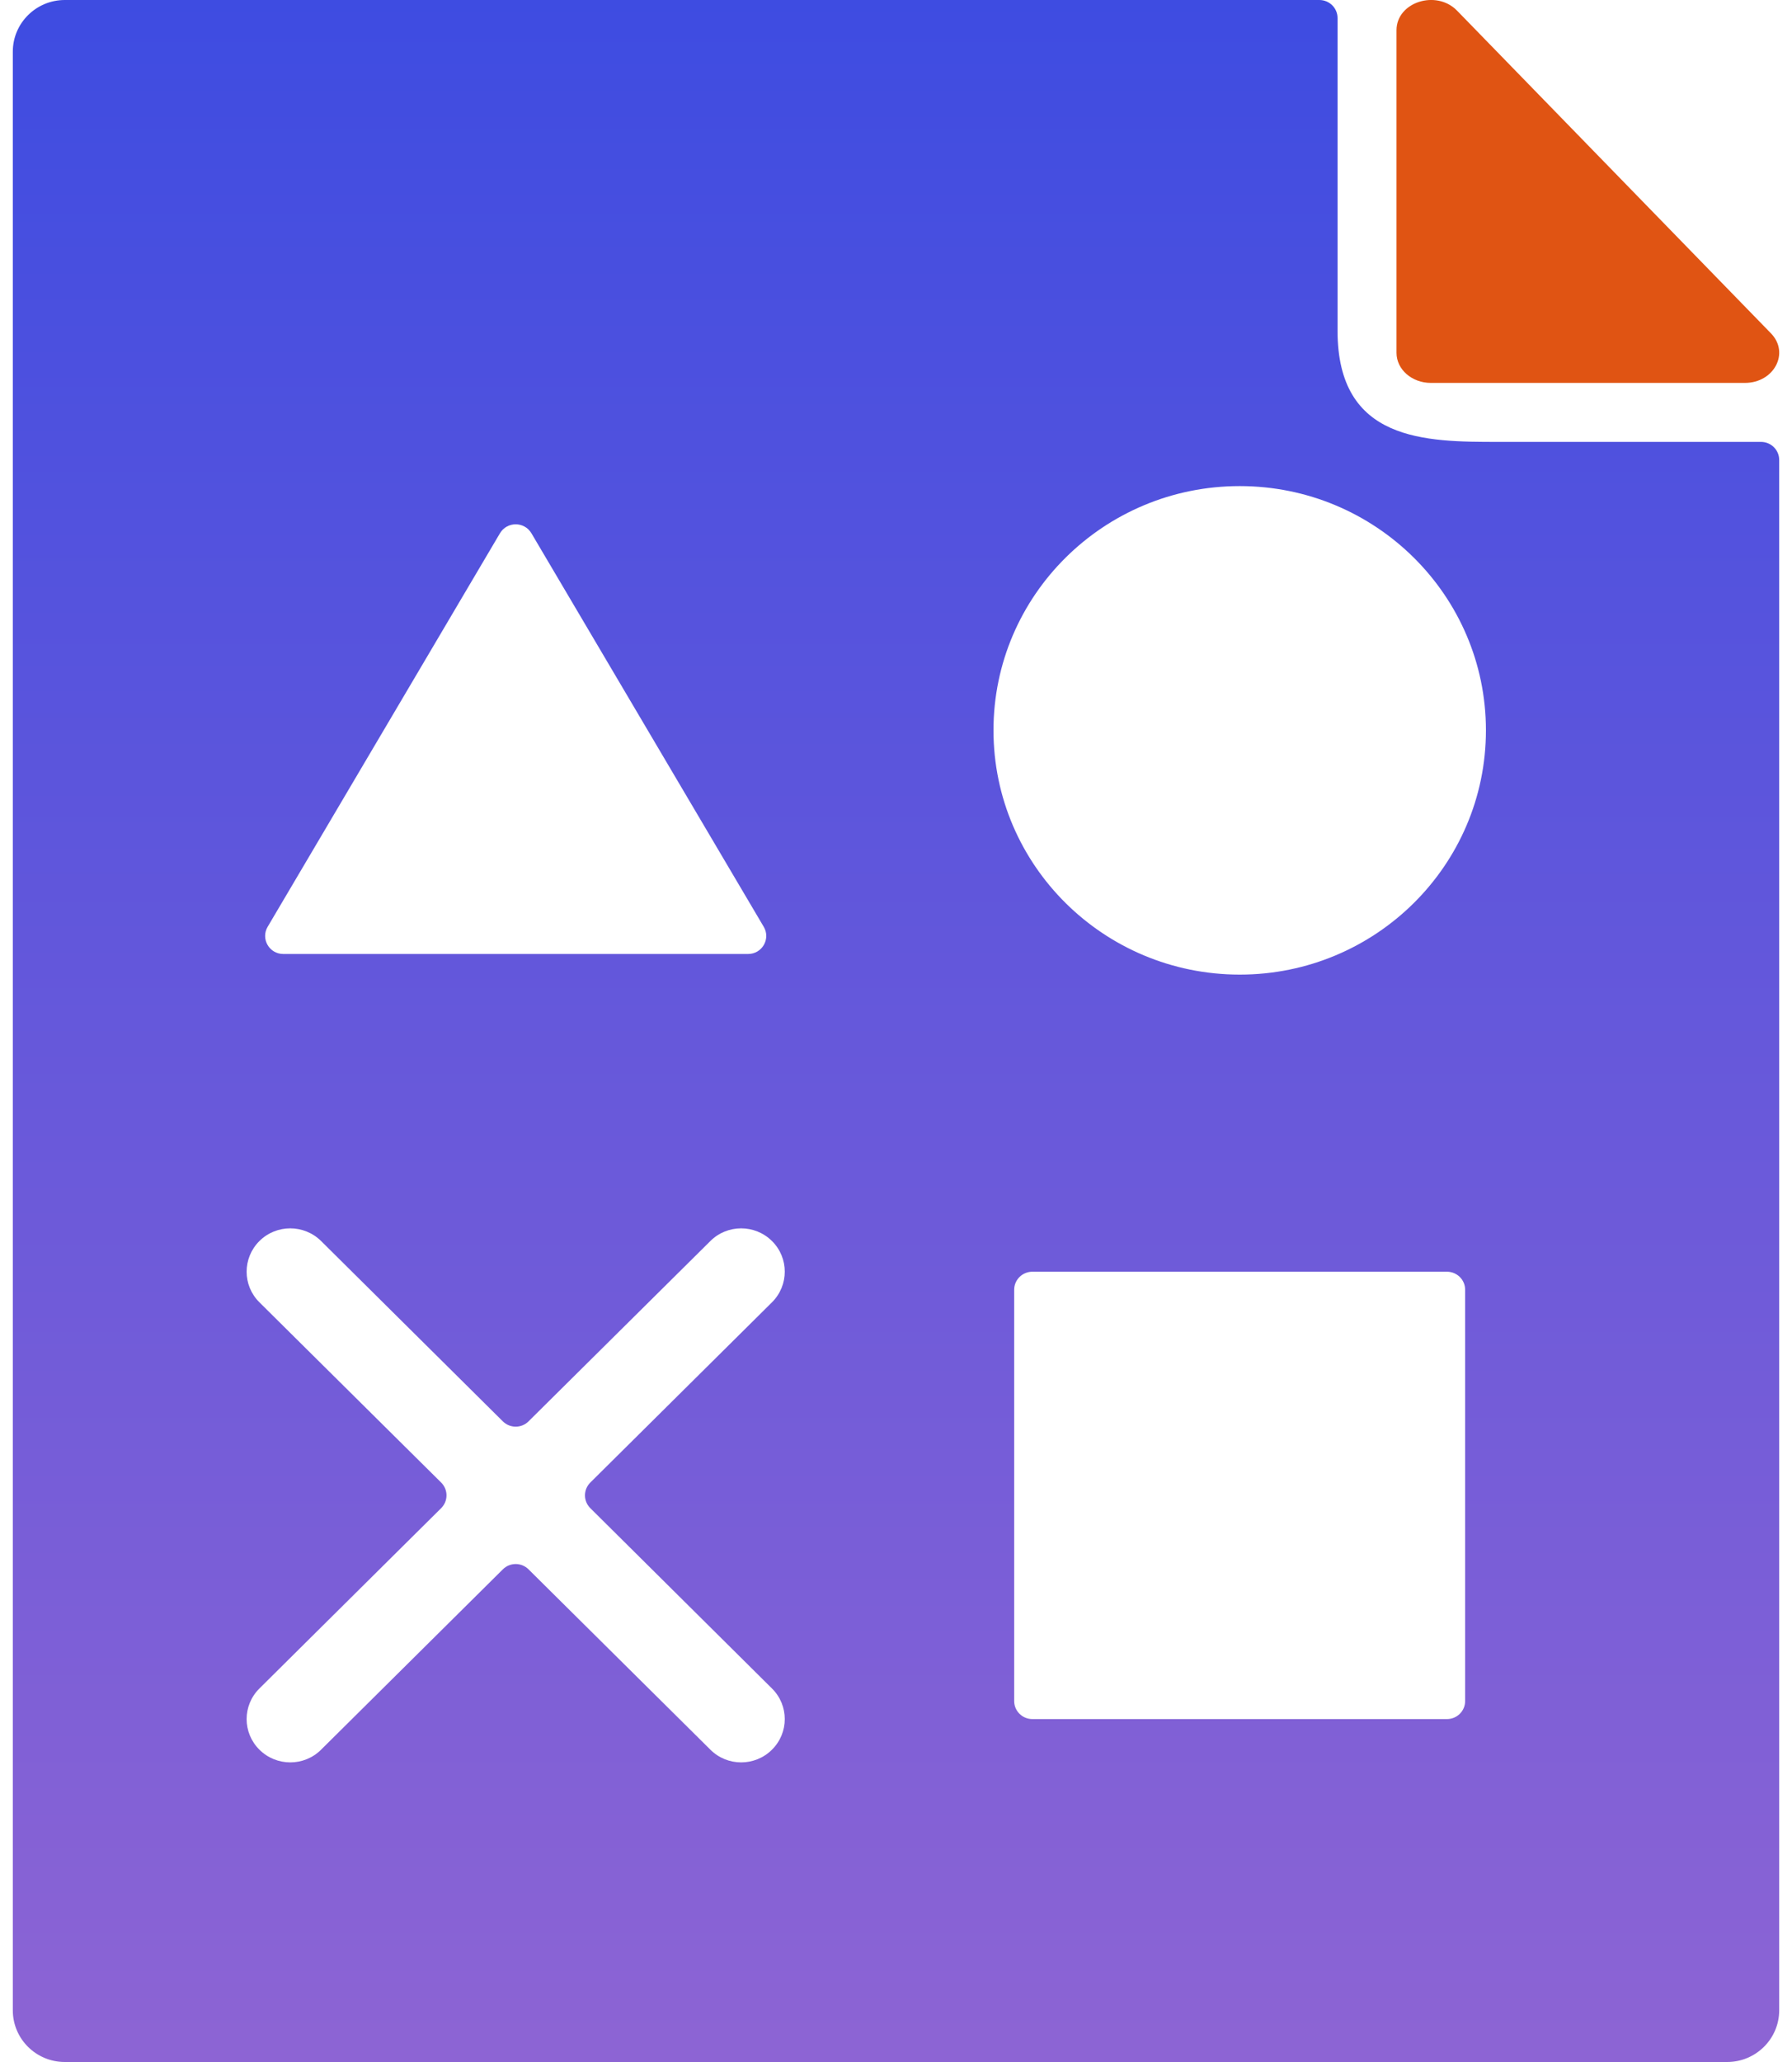
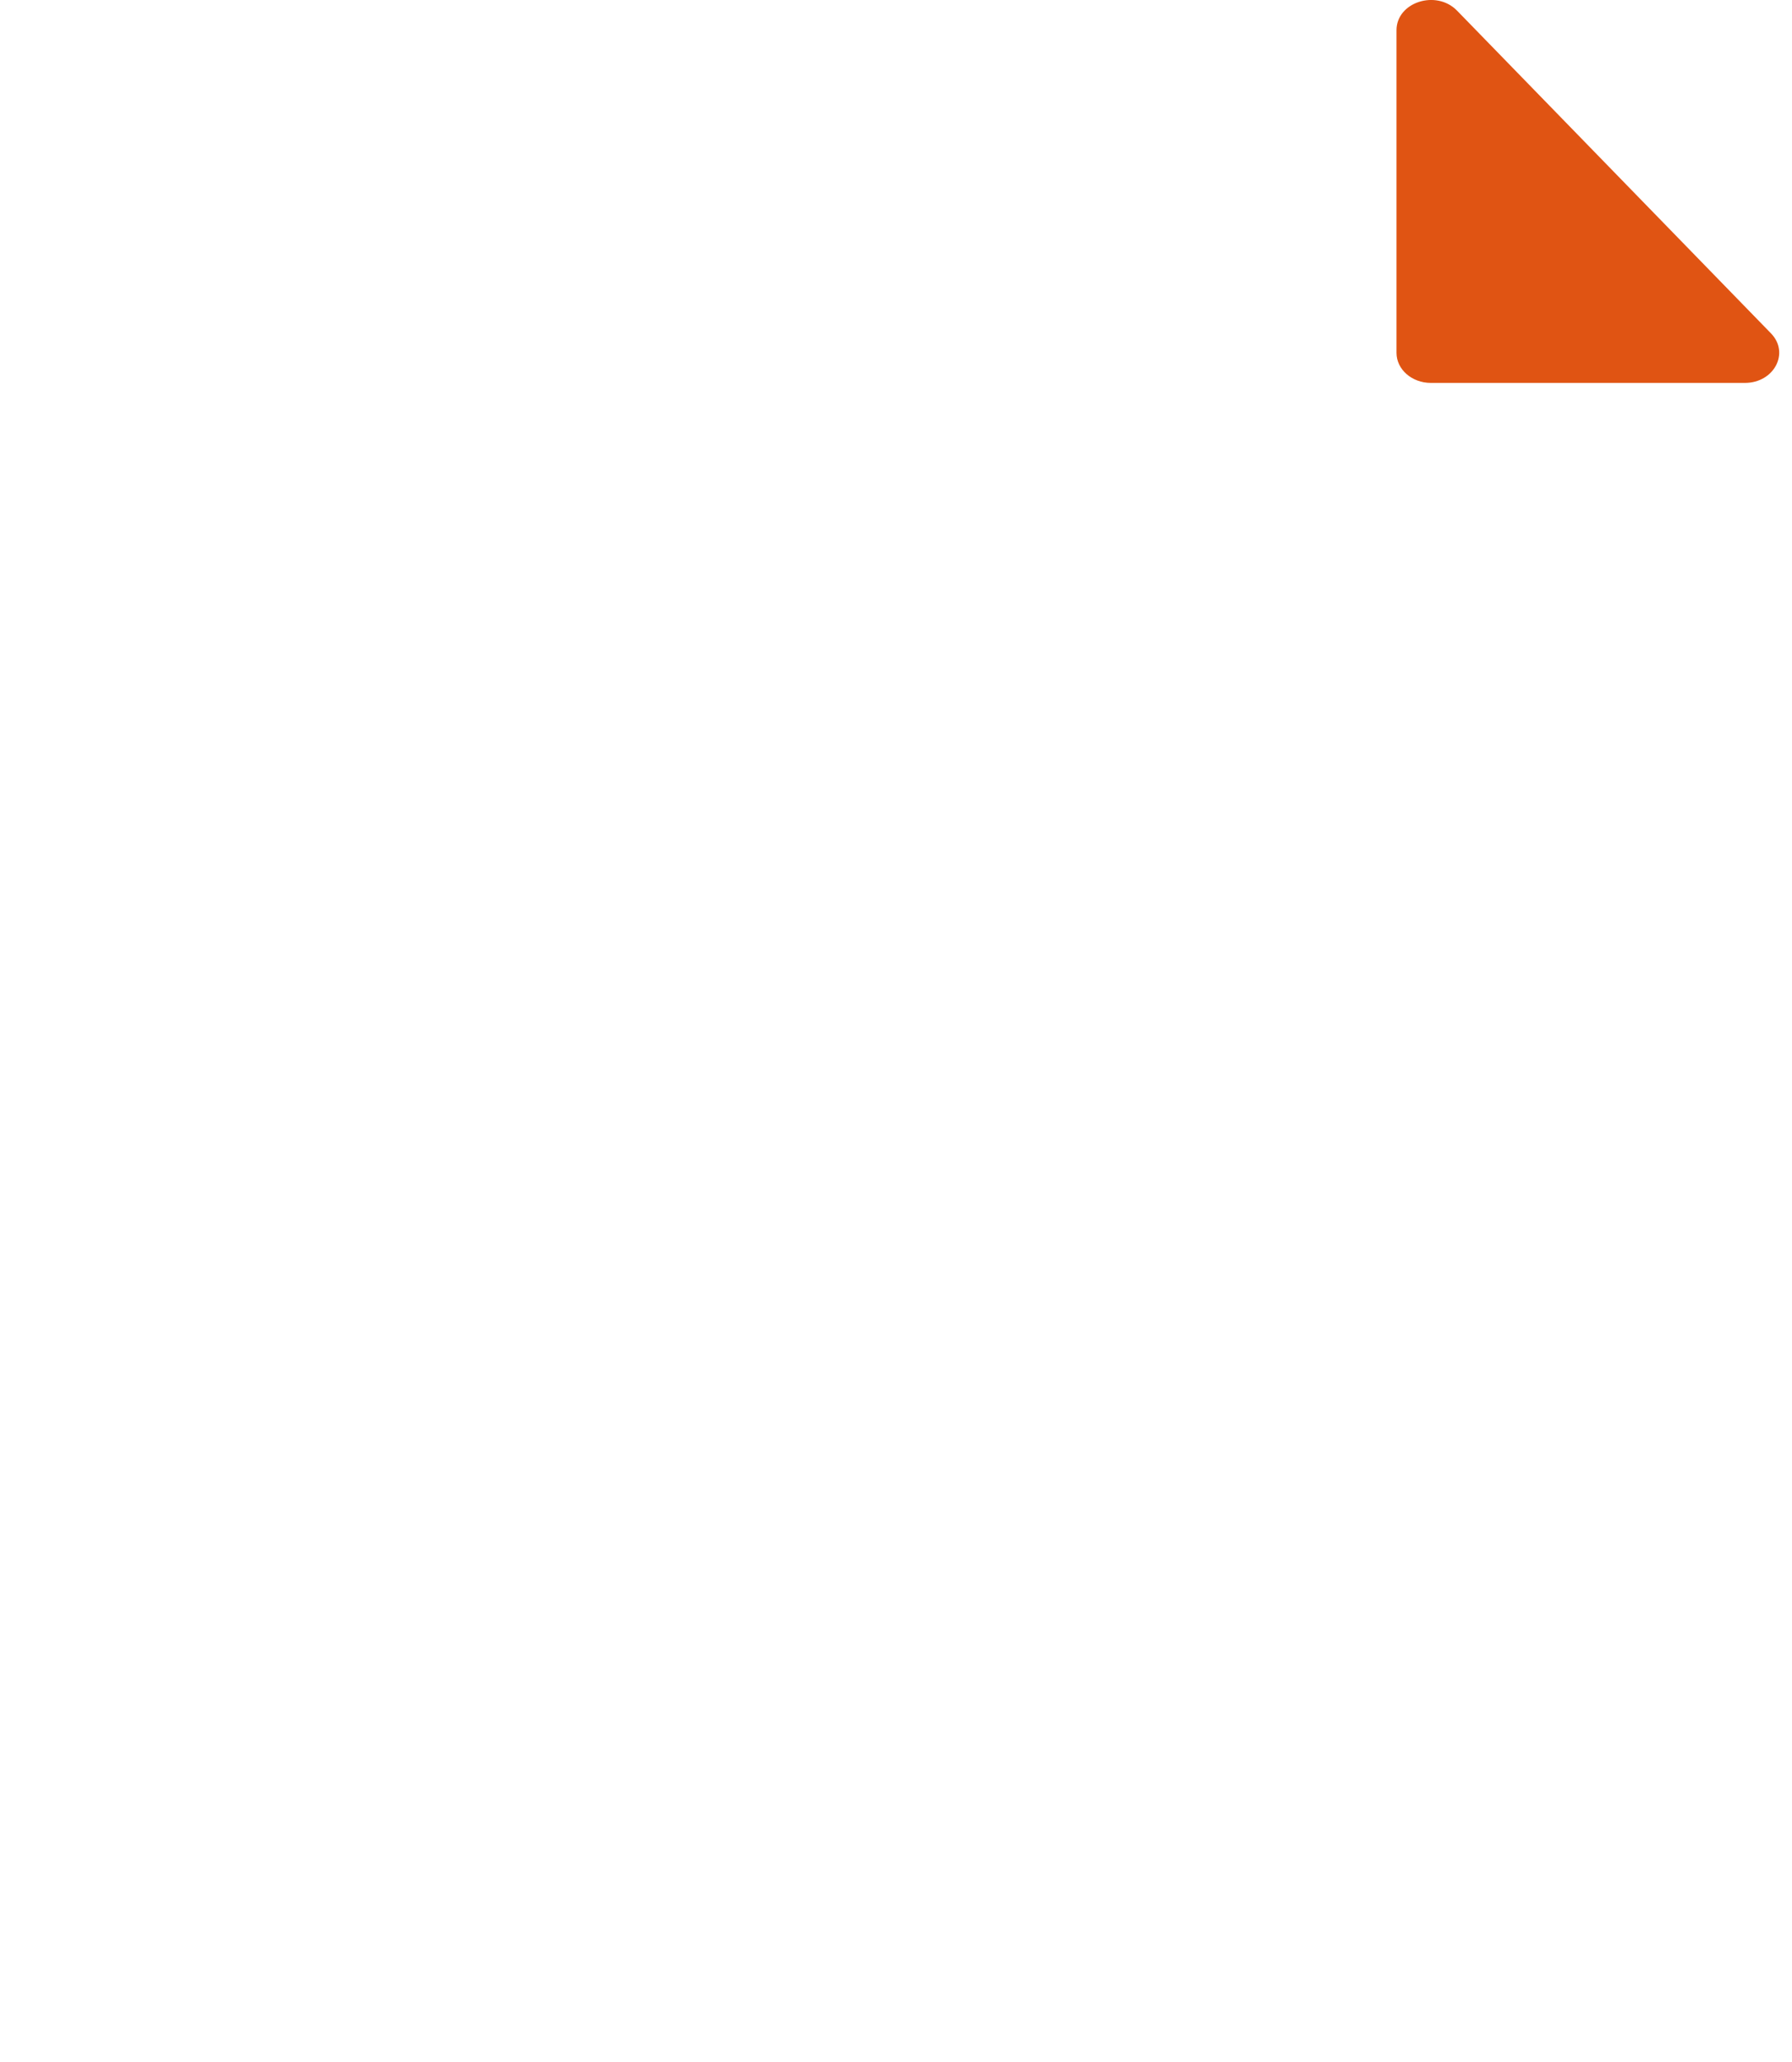
<svg xmlns="http://www.w3.org/2000/svg" width="20" height="23" viewBox="0 0 20 23" fill="none">
-   <path d="M14.725 0C14.837 0 14.928 0.09 14.928 0.201V3.69C14.928 4.929 15.914 4.929 16.724 4.929H19.654C19.766 4.929 19.857 5.019 19.857 5.13V22.424C19.857 22.742 19.596 23 19.276 23H0.723C0.403 23 0.143 22.742 0.143 22.424V0.576C0.143 0.258 0.403 3.64696e-05 0.723 0L14.725 0ZM8.616 13.843C8.426 13.654 8.117 13.654 7.928 13.843L5.899 15.854C5.82 15.933 5.691 15.933 5.612 15.854L3.584 13.843C3.393 13.654 3.085 13.654 2.895 13.843C2.705 14.032 2.705 14.338 2.895 14.526L4.924 16.537C5.003 16.616 5.003 16.743 4.924 16.822L2.895 18.834C2.705 19.022 2.705 19.328 2.895 19.516C2.99 19.611 3.115 19.658 3.24 19.658C3.364 19.658 3.489 19.611 3.584 19.516L5.612 17.505C5.691 17.426 5.82 17.426 5.899 17.505L7.928 19.516C8.023 19.611 8.147 19.658 8.272 19.658C8.396 19.658 8.521 19.611 8.616 19.516C8.806 19.328 8.806 19.022 8.616 18.834L6.588 16.822C6.509 16.743 6.509 16.616 6.588 16.537L8.616 14.526C8.806 14.337 8.806 14.031 8.616 13.843ZM11.522 14.185C11.41 14.185 11.319 14.275 11.319 14.386V18.974C11.319 19.085 11.41 19.175 11.522 19.175H16.149C16.261 19.175 16.352 19.085 16.352 18.974V14.386C16.352 14.275 16.261 14.185 16.149 14.185H11.522ZM13.836 5.422C12.319 5.422 11.088 6.642 11.088 8.146C11.088 9.651 12.318 10.87 13.836 10.871C15.353 10.871 16.584 9.651 16.584 8.146C16.584 6.642 15.353 5.422 13.836 5.422ZM2.987 10.338C2.908 10.472 3.005 10.641 3.162 10.641H8.349C8.506 10.641 8.603 10.472 8.524 10.338L5.931 5.948C5.852 5.815 5.659 5.815 5.58 5.948L2.987 10.338Z" fill="url(#paint0_linear_6014_49234)" />
  <path d="M15.969 4.271H19.474C19.8 4.271 19.977 3.936 19.765 3.718L16.261 0.118C16.029 -0.119 15.586 0.024 15.586 0.337V3.936C15.586 4.121 15.758 4.271 15.969 4.271Z" fill="#E05413" />
  <defs>
    <linearGradient id="paint0_linear_6014_49234" x1="10" y1="0" x2="10" y2="23" gradientUnits="userSpaceOnUse">
      <stop stop-color="#3E4CE1" />
      <stop offset="1" stop-color="#8D64D4" />
    </linearGradient>
  </defs>
</svg>